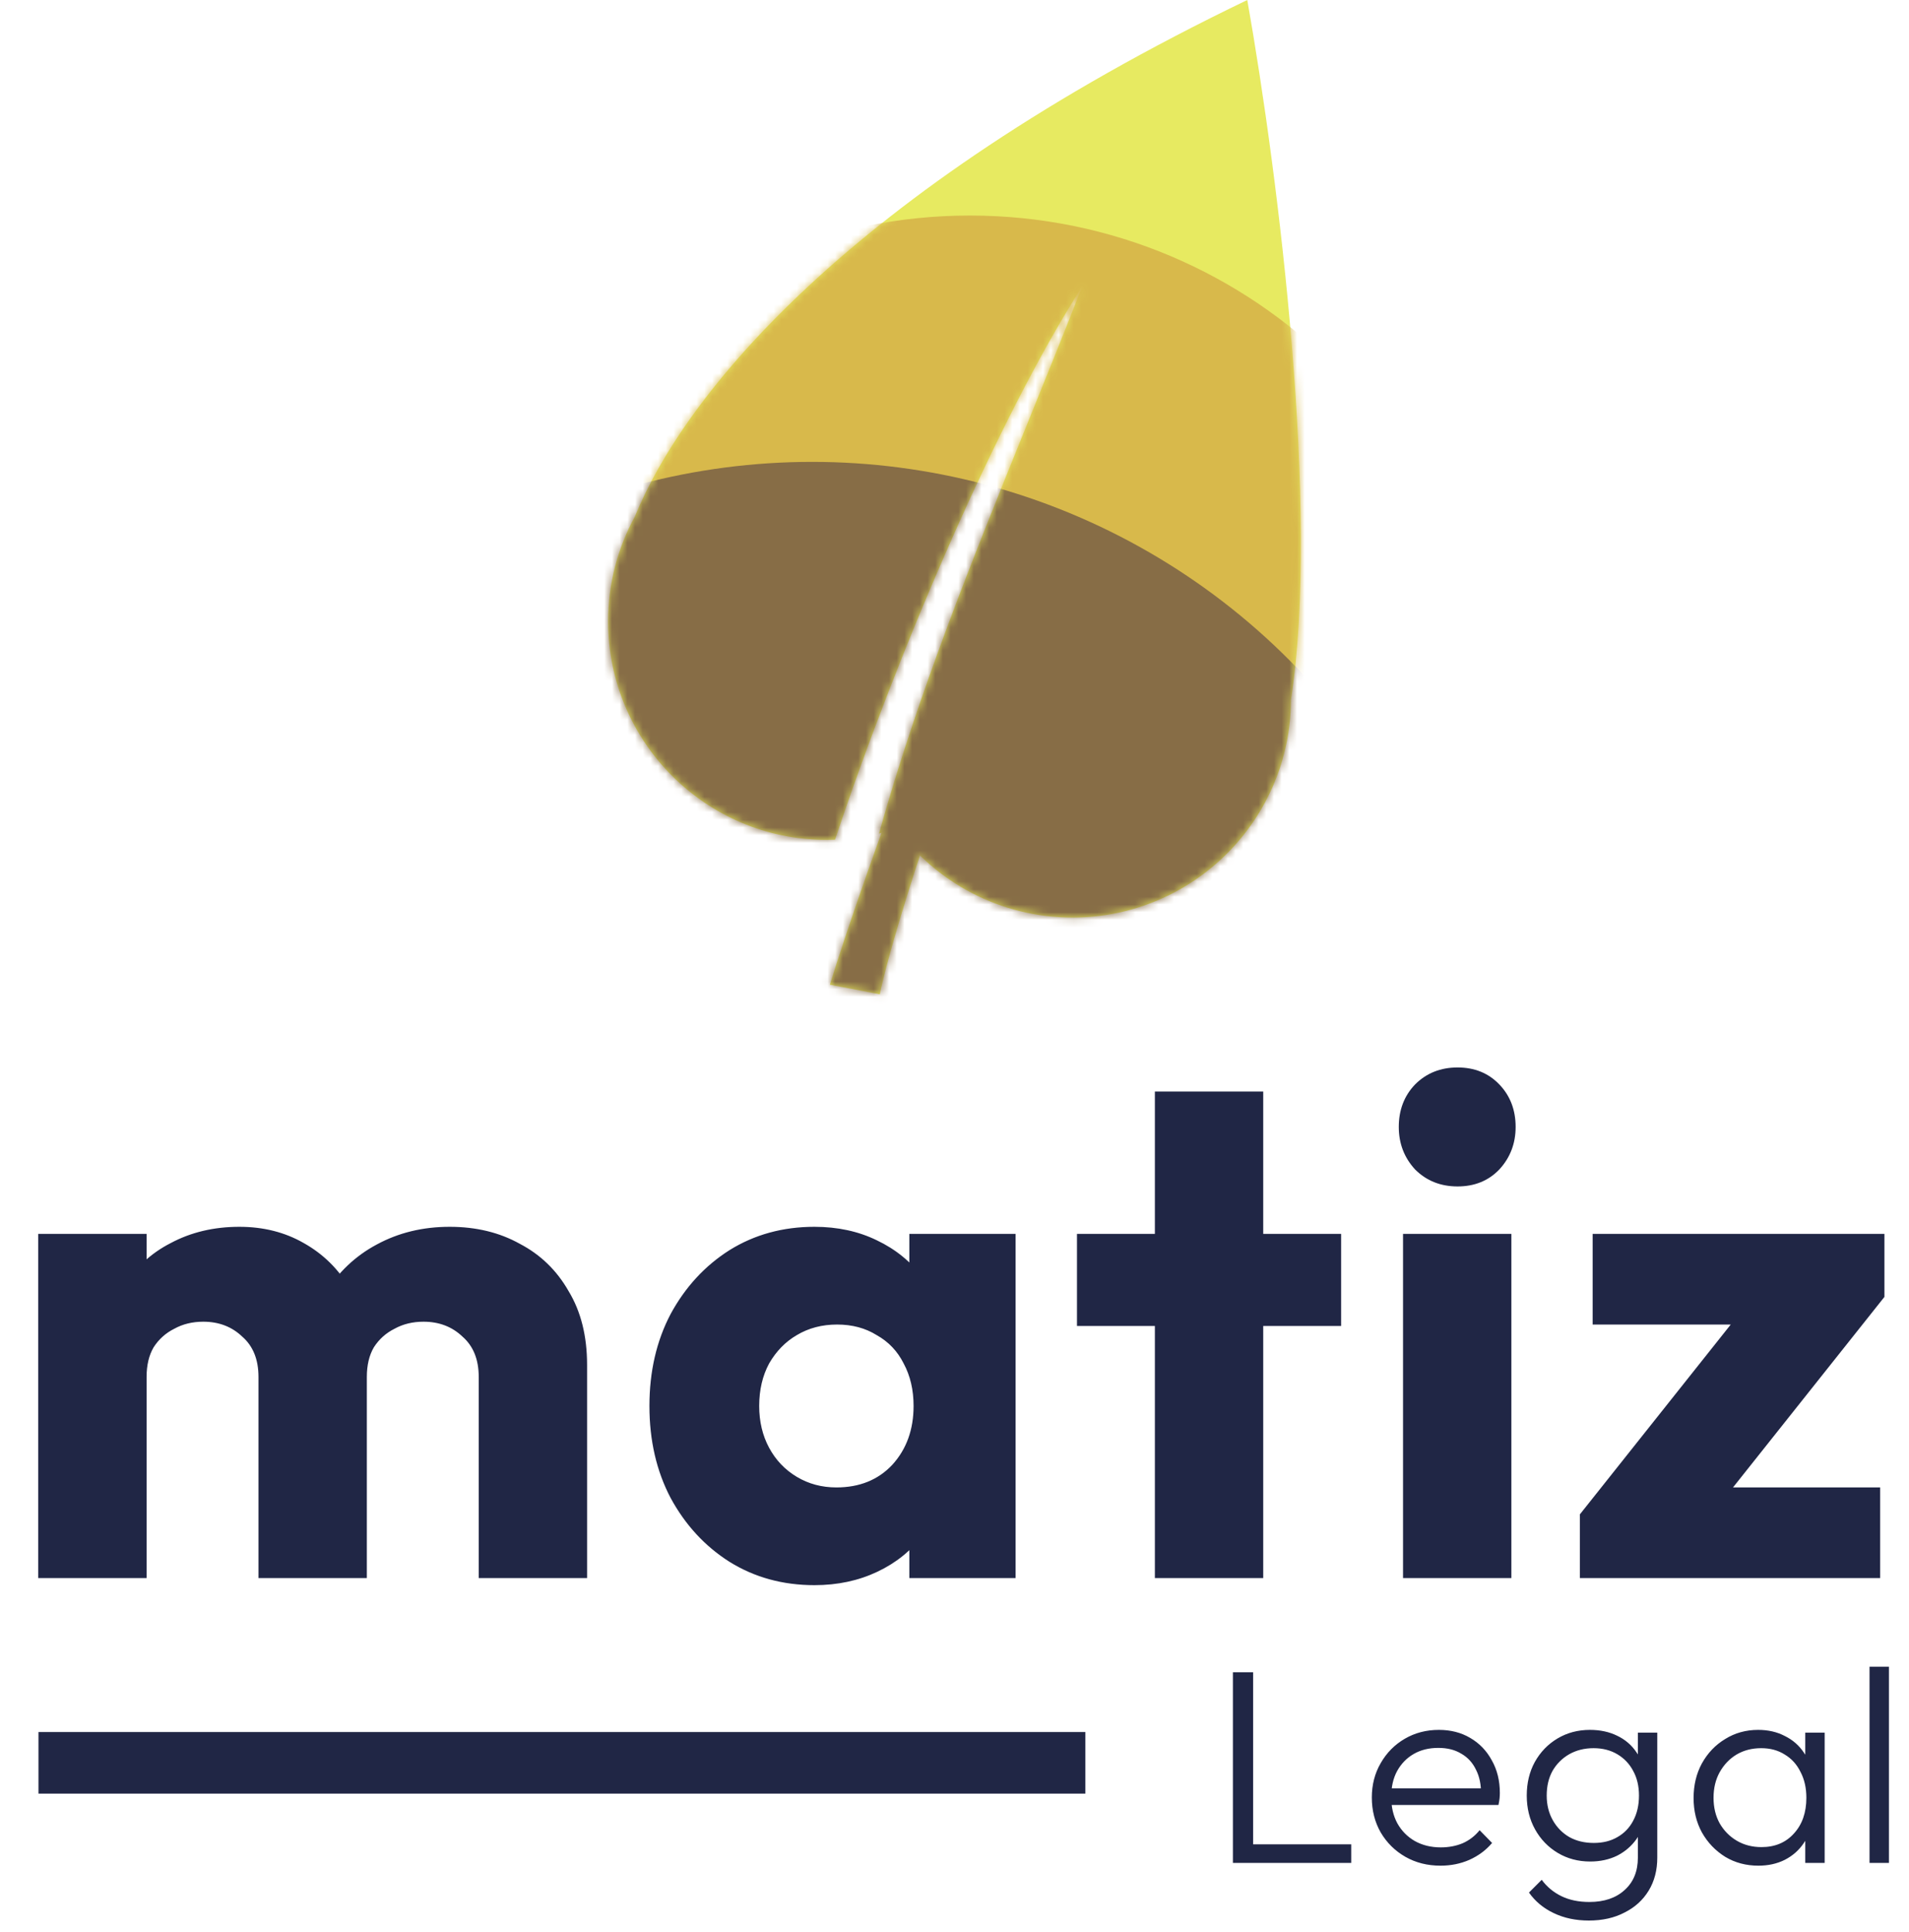
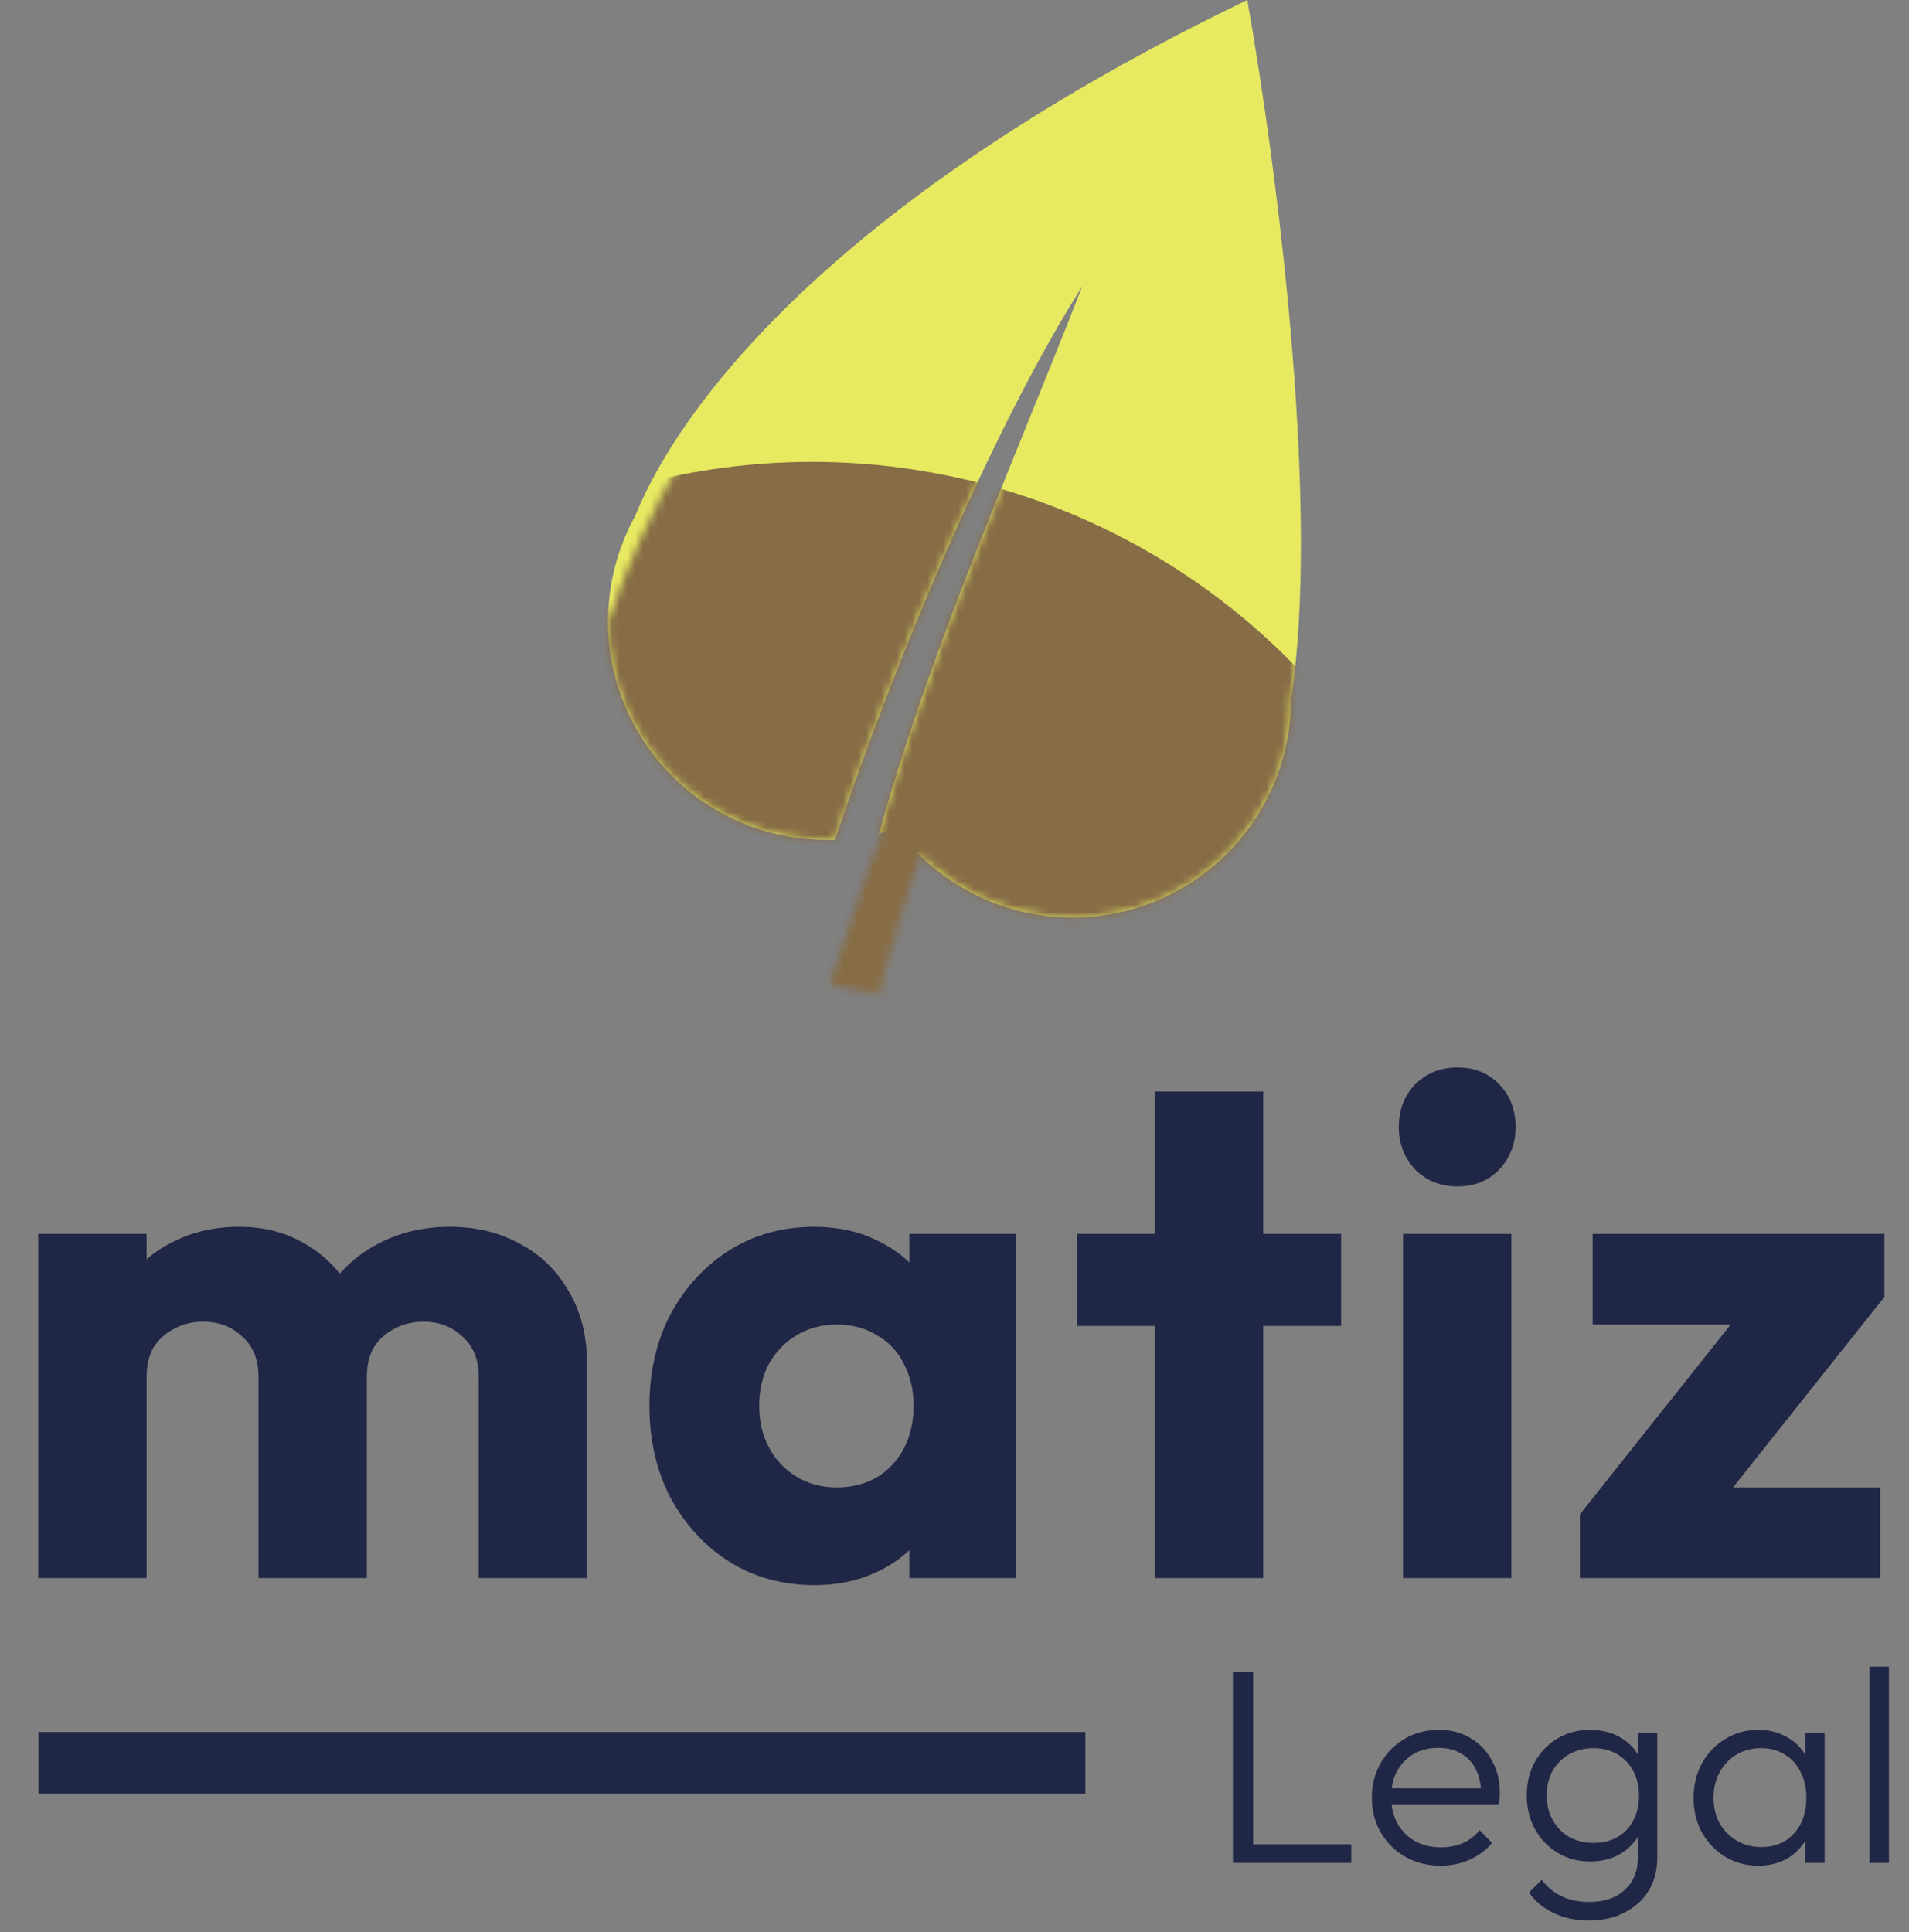
<svg xmlns="http://www.w3.org/2000/svg" width="248" height="251" viewBox="0 0 248 251" fill="none">
  <rect x="0" y="0" width="248" height="251" fill="#808080" stroke="none" />
  <g clip-path="url(#clip0_46_2)">
-     <rect width="248" height="251" fill="white" />
-     <path d="M124.403 96.946C122.929 96.713 120.756 96.32 118.982 95.977C114.394 108.319 110.332 119.76 107.807 127.918L114.299 129.165C115.216 124.707 118.472 113.405 124.403 96.946Z" fill="#E7EA61" />
    <path d="M79 80.723C79 75.793 80.257 71.156 82.469 67.116C88.803 51.535 109.908 25.098 162.036 0C166.129 23.142 171.498 66.402 167.711 90.916C167.656 106.542 154.972 119.193 139.332 119.193C129.948 119.193 121.627 114.638 116.461 107.618C115.719 107.869 114.962 108.09 114.194 108.279C119.271 90.085 126.348 72.609 133.43 55.122C135.844 49.162 138.258 43.2 140.594 37.209C129.636 54.342 116.678 84.502 108.481 109.082C108.116 109.096 107.748 109.103 107.379 109.103C91.706 109.103 79 96.397 79 80.723Z" fill="#E7EA61" />
    <mask id="mask0_46_2" style="mask-type:alpha" maskUnits="userSpaceOnUse" x="79" y="0" width="90" height="130">
      <path d="M124.403 96.946C122.929 96.713 120.756 96.32 118.982 95.977C114.394 108.319 110.332 119.76 107.807 127.918L114.299 129.165C115.216 124.707 118.472 113.405 124.403 96.946Z" fill="#201F28" />
-       <path d="M79 80.723C79 75.793 80.257 71.156 82.469 67.116C88.803 51.535 109.908 25.098 162.036 0C166.129 23.142 171.498 66.402 167.711 90.916C167.656 106.542 154.972 119.193 139.332 119.193C129.948 119.193 121.627 114.638 116.461 107.618C115.719 107.869 114.962 108.09 114.194 108.279C119.271 90.085 126.348 72.609 133.43 55.122C135.844 49.162 138.258 43.2 140.594 37.209C129.636 54.342 116.678 84.502 108.481 109.082C108.116 109.096 107.748 109.103 107.379 109.103C91.706 109.103 79 96.397 79 80.723Z" fill="#201F28" />
+       <path d="M79 80.723C88.803 51.535 109.908 25.098 162.036 0C166.129 23.142 171.498 66.402 167.711 90.916C167.656 106.542 154.972 119.193 139.332 119.193C129.948 119.193 121.627 114.638 116.461 107.618C115.719 107.869 114.962 108.09 114.194 108.279C119.271 90.085 126.348 72.609 133.43 55.122C135.844 49.162 138.258 43.2 140.594 37.209C129.636 54.342 116.678 84.502 108.481 109.082C108.116 109.096 107.748 109.103 107.379 109.103C91.706 109.103 79 96.397 79 80.723Z" fill="#201F28" />
    </mask>
    <g mask="url(#mask0_46_2)">
-       <path d="M193 95C193 132.003 163.003 162 126 162C88.997 162 59 132.003 59 95C59 57.997 88.997 28 126 28C163.003 28 193 57.997 193 95Z" fill="#D8B94B" />
      <circle cx="105.5" cy="147.5" r="87.5" fill="#876D46" />
    </g>
    <path d="M4.968 205V160.288H19.044V205H4.968ZM33.58 205V178.872C33.58 176.603 32.875 174.855 31.464 173.628C30.115 172.34 28.428 171.696 26.404 171.696C24.993 171.696 23.736 172.003 22.632 172.616C21.528 173.168 20.639 173.965 19.964 175.008C19.351 176.051 19.044 177.339 19.044 178.872L13.616 176.48C13.616 172.923 14.383 169.887 15.916 167.372C17.449 164.796 19.535 162.833 22.172 161.484C24.809 160.073 27.784 159.368 31.096 159.368C34.224 159.368 37.015 160.073 39.468 161.484C41.983 162.895 43.976 164.857 45.448 167.372C46.92 169.887 47.656 172.892 47.656 176.388V205H33.58ZM62.192 205V178.872C62.192 176.603 61.487 174.855 60.076 173.628C58.727 172.34 57.04 171.696 55.016 171.696C53.605 171.696 52.348 172.003 51.244 172.616C50.14 173.168 49.251 173.965 48.576 175.008C47.963 176.051 47.656 177.339 47.656 178.872L39.56 177.768C39.683 173.965 40.572 170.715 42.228 168.016C43.945 165.256 46.184 163.14 48.944 161.668C51.765 160.135 54.924 159.368 58.42 159.368C61.855 159.368 64.891 160.104 67.528 161.576C70.227 162.987 72.343 165.041 73.876 167.74C75.471 170.377 76.268 173.567 76.268 177.308V205H62.192ZM105.804 205.92C101.695 205.92 98.015 204.908 94.764 202.884C91.575 200.86 89.03 198.1 87.128 194.604C85.288 191.108 84.368 187.121 84.368 182.644C84.368 178.167 85.288 174.18 87.128 170.684C89.03 167.188 91.575 164.428 94.764 162.404C98.015 160.38 101.695 159.368 105.804 159.368C108.81 159.368 111.508 159.951 113.9 161.116C116.354 162.281 118.347 163.907 119.88 165.992C121.414 168.016 122.272 170.347 122.456 172.984V192.304C122.272 194.941 121.414 197.303 119.88 199.388C118.408 201.412 116.446 203.007 113.992 204.172C111.539 205.337 108.81 205.92 105.804 205.92ZM108.656 193.224C111.662 193.224 114.084 192.243 115.924 190.28C117.764 188.256 118.684 185.711 118.684 182.644C118.684 180.559 118.255 178.719 117.396 177.124C116.599 175.529 115.434 174.303 113.9 173.444C112.428 172.524 110.711 172.064 108.748 172.064C106.786 172.064 105.038 172.524 103.504 173.444C102.032 174.303 100.836 175.529 99.916 177.124C99.058 178.719 98.628 180.559 98.628 182.644C98.628 184.668 99.058 186.477 99.916 188.072C100.775 189.667 101.971 190.924 103.504 191.844C105.038 192.764 106.755 193.224 108.656 193.224ZM118.132 205V192.948L120.248 182.092L118.132 171.236V160.288H131.932V205H118.132ZM150.031 205V141.796H164.107V205H150.031ZM139.911 172.248V160.288H174.227V172.248H139.911ZM182.269 205V160.288H196.345V205H182.269ZM189.353 154.124C187.145 154.124 185.305 153.388 183.833 151.916C182.423 150.383 181.717 148.543 181.717 146.396C181.717 144.188 182.423 142.348 183.833 140.876C185.305 139.404 187.145 138.668 189.353 138.668C191.561 138.668 193.371 139.404 194.781 140.876C196.192 142.348 196.897 144.188 196.897 146.396C196.897 148.543 196.192 150.383 194.781 151.916C193.371 153.388 191.561 154.124 189.353 154.124ZM205.246 196.72L227.694 168.476H244.806L222.358 196.72H205.246ZM205.246 205V196.72L215.274 193.224H244.254V205H205.246ZM206.902 172.064V160.288H244.806V168.476L234.87 172.064H206.902Z" fill="#202645" />
    <path d="M160.168 242V217.232H162.796V242H160.168ZM161.896 242V239.588H175.54V242H161.896ZM187.143 242.36C185.439 242.36 183.915 241.976 182.571 241.208C181.227 240.44 180.159 239.384 179.367 238.04C178.599 236.696 178.215 235.184 178.215 233.504C178.215 231.848 178.599 230.36 179.367 229.04C180.135 227.696 181.179 226.64 182.499 225.872C183.819 225.104 185.295 224.72 186.927 224.72C188.463 224.72 189.819 225.068 190.995 225.764C192.195 226.46 193.131 227.432 193.803 228.68C194.499 229.904 194.847 231.32 194.847 232.928C194.847 233.12 194.835 233.348 194.811 233.612C194.787 233.852 194.739 234.14 194.667 234.476H180.015V232.316H193.299L192.399 233.108C192.423 231.86 192.207 230.792 191.751 229.904C191.319 228.992 190.683 228.296 189.843 227.816C189.027 227.312 188.031 227.06 186.855 227.06C185.631 227.06 184.563 227.324 183.651 227.852C182.739 228.38 182.019 229.124 181.491 230.084C180.987 231.02 180.735 232.136 180.735 233.432C180.735 234.728 180.999 235.868 181.527 236.852C182.079 237.836 182.835 238.604 183.795 239.156C184.779 239.708 185.907 239.984 187.179 239.984C188.211 239.984 189.159 239.804 190.023 239.444C190.887 239.06 191.619 238.496 192.219 237.752L193.839 239.408C193.047 240.344 192.063 241.076 190.887 241.604C189.735 242.108 188.487 242.36 187.143 242.36ZM206.406 249.488C204.702 249.488 203.178 249.164 201.834 248.516C200.514 247.892 199.446 247.004 198.63 245.852L200.286 244.196C200.958 245.108 201.81 245.816 202.842 246.32C203.874 246.824 205.086 247.076 206.478 247.076C208.398 247.076 209.922 246.56 211.05 245.528C212.202 244.496 212.778 243.092 212.778 241.316V237.104L213.282 233.252L212.778 229.436V225.08H215.298V241.316C215.298 242.948 214.926 244.376 214.182 245.6C213.438 246.824 212.394 247.772 211.05 248.444C209.73 249.14 208.182 249.488 206.406 249.488ZM206.586 241.82C205.026 241.82 203.622 241.448 202.374 240.704C201.126 239.96 200.142 238.94 199.422 237.644C198.702 236.348 198.342 234.884 198.342 233.252C198.342 231.62 198.69 230.168 199.386 228.896C200.106 227.6 201.09 226.58 202.338 225.836C203.586 225.092 204.99 224.72 206.55 224.72C207.87 224.72 209.046 224.972 210.078 225.476C211.134 225.98 211.974 226.7 212.598 227.636C213.246 228.548 213.642 229.628 213.786 230.876V235.664C213.642 236.888 213.246 237.968 212.598 238.904C211.95 239.816 211.11 240.536 210.078 241.064C209.046 241.568 207.882 241.82 206.586 241.82ZM207.054 239.408C208.23 239.408 209.25 239.156 210.114 238.652C211.002 238.148 211.686 237.44 212.166 236.528C212.67 235.592 212.922 234.5 212.922 233.252C212.922 232.028 212.67 230.96 212.166 230.048C211.686 229.136 211.002 228.416 210.114 227.888C209.226 227.36 208.194 227.096 207.018 227.096C205.842 227.096 204.786 227.36 203.85 227.888C202.938 228.416 202.218 229.136 201.69 230.048C201.186 230.96 200.934 232.028 200.934 233.252C200.934 234.452 201.198 235.52 201.726 236.456C202.254 237.392 202.974 238.124 203.886 238.652C204.798 239.156 205.854 239.408 207.054 239.408ZM228.439 242.36C226.831 242.36 225.391 241.976 224.119 241.208C222.847 240.416 221.839 239.36 221.095 238.04C220.375 236.72 220.015 235.232 220.015 233.576C220.015 231.896 220.375 230.396 221.095 229.076C221.839 227.732 222.847 226.676 224.119 225.908C225.391 225.116 226.819 224.72 228.403 224.72C229.699 224.72 230.851 224.984 231.859 225.512C232.891 226.016 233.719 226.736 234.343 227.672C234.991 228.584 235.387 229.652 235.531 230.876V236.168C235.387 237.392 234.991 238.472 234.343 239.408C233.719 240.344 232.891 241.076 231.859 241.604C230.851 242.108 229.711 242.36 228.439 242.36ZM228.835 239.948C230.587 239.948 231.991 239.36 233.047 238.184C234.127 237.008 234.667 235.46 234.667 233.54C234.667 232.268 234.415 231.152 233.911 230.192C233.431 229.208 232.747 228.452 231.859 227.924C230.995 227.372 229.975 227.096 228.799 227.096C227.599 227.096 226.531 227.372 225.595 227.924C224.683 228.476 223.951 229.244 223.399 230.228C222.871 231.188 222.607 232.292 222.607 233.54C222.607 234.788 222.871 235.892 223.399 236.852C223.951 237.812 224.695 238.568 225.631 239.12C226.567 239.672 227.635 239.948 228.835 239.948ZM234.523 242V237.464L235.027 233.288L234.523 229.22V225.08H237.043V242H234.523ZM242.873 242V216.512H245.393V242H242.873Z" fill="#202645" />
    <rect x="5" y="225" width="136" height="8" fill="#202645" />
  </g>
  <defs>
    <clipPath id="clip0_46_2">
      <rect width="248" height="251" fill="white" />
    </clipPath>
  </defs>
</svg>